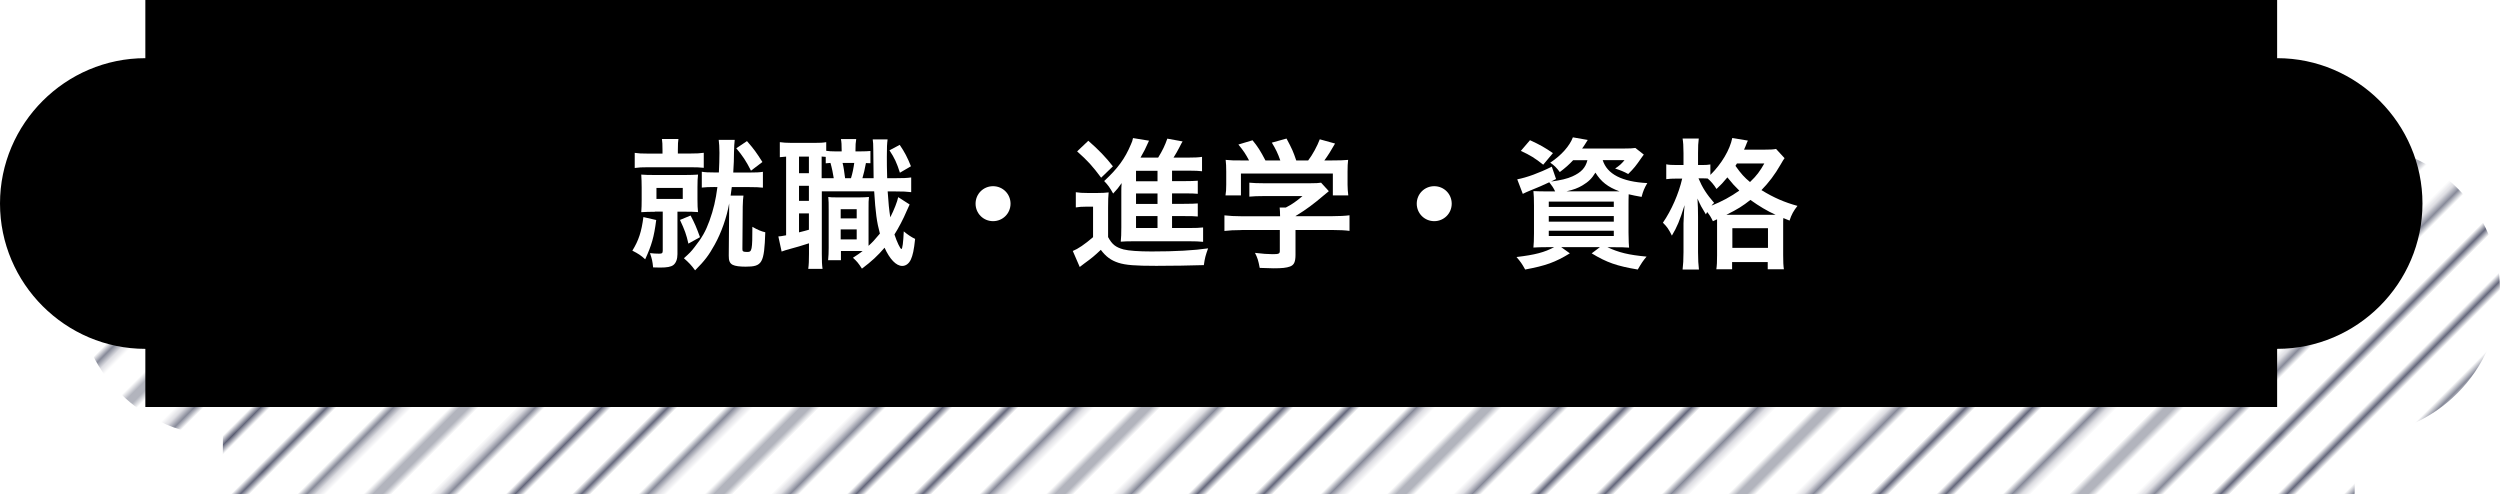
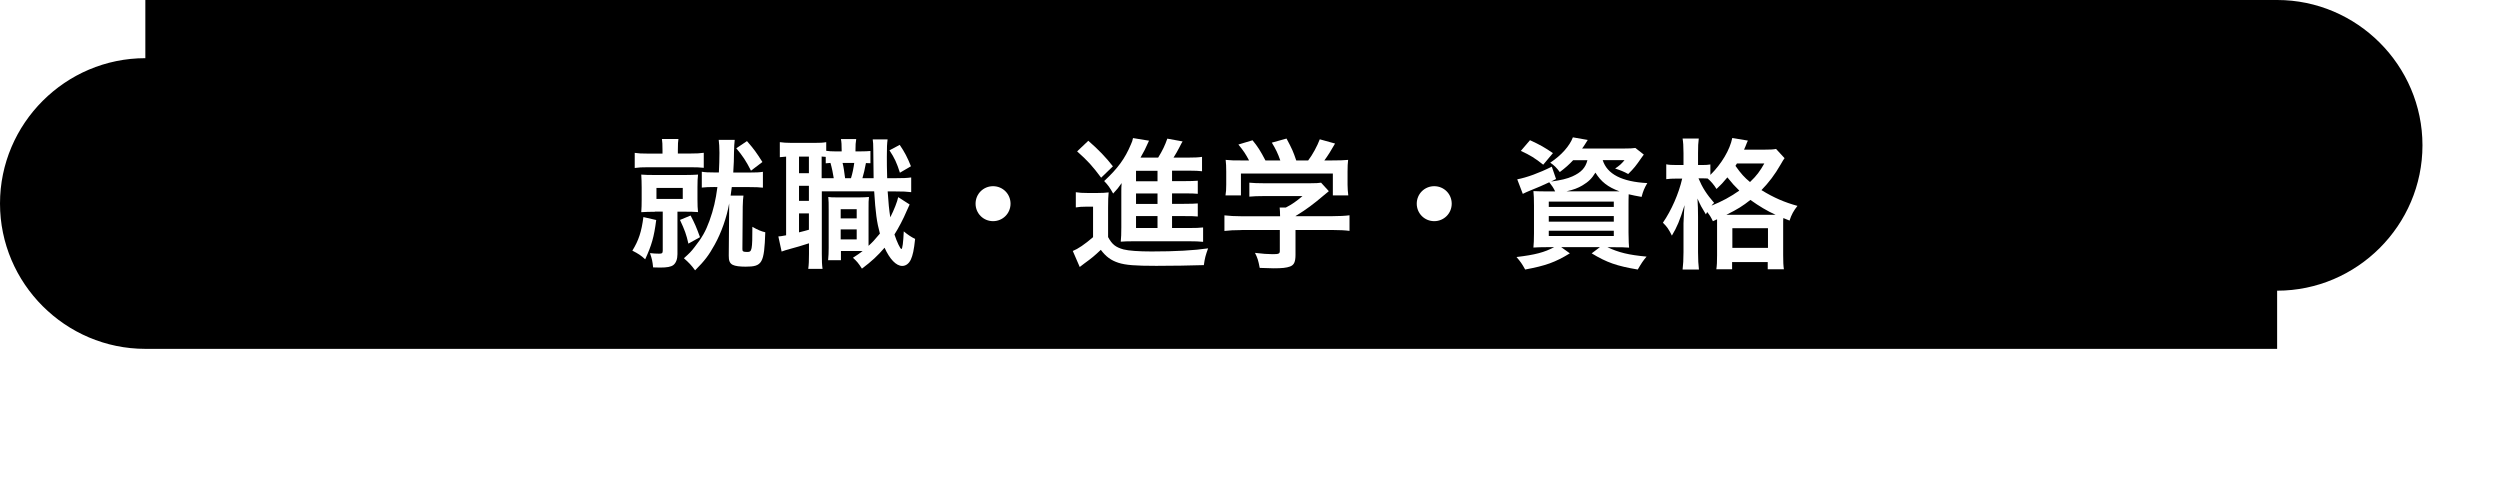
<svg xmlns="http://www.w3.org/2000/svg" id="_レイヤー_2" data-name="レイヤー 2" viewBox="0 0 306 60.49">
  <defs>
    <style> .cls-1, .cls-2 { fill: none; } .cls-3 { fill: #fff; } .cls-4 { fill: url(#_新規パターンスウォッチ_1); } .cls-2 { stroke: #292e49; stroke-width: .72px; } </style>
    <pattern id="_新規パターンスウォッチ_1" data-name="新規パターンスウォッチ 1" x="0" y="0" width="72" height="72" patternTransform="translate(990.57 -7918.34) rotate(-45) scale(.82)" patternUnits="userSpaceOnUse" viewBox="0 0 72 72">
      <g>
        <rect class="cls-1" width="72" height="72" />
        <g>
          <line class="cls-2" x1="71.75" y1="68.4" x2="144.25" y2="68.4" />
          <line class="cls-2" x1="71.75" y1="54" x2="144.25" y2="54" />
          <line class="cls-2" x1="71.75" y1="39.6" x2="144.25" y2="39.6" />
          <line class="cls-2" x1="71.75" y1="25.2" x2="144.25" y2="25.2" />
          <line class="cls-2" x1="71.75" y1="10.8" x2="144.25" y2="10.8" />
          <line class="cls-2" x1="71.75" y1="61.2" x2="144.25" y2="61.2" />
          <line class="cls-2" x1="71.75" y1="46.8" x2="144.25" y2="46.8" />
-           <line class="cls-2" x1="71.75" y1="32.4" x2="144.25" y2="32.4" />
          <line class="cls-2" x1="71.75" y1="18" x2="144.25" y2="18" />
          <line class="cls-2" x1="71.75" y1="3.6" x2="144.25" y2="3.6" />
        </g>
        <g>
          <line class="cls-2" x1="-.25" y1="68.4" x2="72.25" y2="68.4" />
          <line class="cls-2" x1="-.25" y1="54" x2="72.25" y2="54" />
          <line class="cls-2" x1="-.25" y1="39.6" x2="72.25" y2="39.6" />
          <line class="cls-2" x1="-.25" y1="25.2" x2="72.25" y2="25.2" />
          <line class="cls-2" x1="-.25" y1="10.8" x2="72.25" y2="10.8" />
          <line class="cls-2" x1="-.25" y1="61.2" x2="72.25" y2="61.2" />
          <line class="cls-2" x1="-.25" y1="46.8" x2="72.25" y2="46.8" />
          <line class="cls-2" x1="-.25" y1="32.4" x2="72.25" y2="32.4" />
          <line class="cls-2" x1="-.25" y1="18" x2="72.25" y2="18" />
          <line class="cls-2" x1="-.25" y1="3.6" x2="72.25" y2="3.6" />
        </g>
        <g>
          <line class="cls-2" x1="-72.25" y1="68.4" x2=".25" y2="68.4" />
-           <line class="cls-2" x1="-72.25" y1="54" x2=".25" y2="54" />
          <line class="cls-2" x1="-72.25" y1="39.6" x2=".25" y2="39.6" />
          <line class="cls-2" x1="-72.25" y1="25.2" x2=".25" y2="25.2" />
          <line class="cls-2" x1="-72.25" y1="10.8" x2=".25" y2="10.8" />
          <line class="cls-2" x1="-72.25" y1="61.2" x2=".25" y2="61.2" />
          <line class="cls-2" x1="-72.25" y1="46.8" x2=".25" y2="46.8" />
          <line class="cls-2" x1="-72.25" y1="32.4" x2=".25" y2="32.4" />
          <line class="cls-2" x1="-72.25" y1="18" x2=".25" y2="18" />
          <line class="cls-2" x1="-72.25" y1="3.6" x2=".25" y2="3.6" />
        </g>
      </g>
    </pattern>
  </defs>
  <g id="_レイヤー_2-2" data-name="レイヤー 2">
    <g>
      <g>
-         <path class="cls-4" d="m288.21,17.79v-7.12H27.28v7.12c-9.78,0-17.79,8.01-17.79,17.79s8.01,17.79,17.79,17.79v7.12h260.93v-7.12c9.78,0,17.79-8.01,17.79-17.79s-8.01-17.79-17.79-17.79Z" />
-         <path d="m278.72,7.12V0H17.79v7.12C8.01,7.12,0,15.12,0,24.91s8.01,17.79,17.79,17.79v7.12h260.93v-7.12c9.78,0,17.79-8.01,17.79-17.79s-8.01-17.79-17.79-17.79Z" />
+         <path d="m278.72,7.12V0H17.79v7.12C8.01,7.12,0,15.12,0,24.91s8.01,17.79,17.79,17.79h260.93v-7.12c9.78,0,17.79-8.01,17.79-17.79s-8.01-17.79-17.79-17.79Z" />
      </g>
      <g>
        <path class="cls-3" d="m80.32,26.93c-.27,2.11-.56,3.08-1.35,4.81-.5-.47-.86-.7-1.57-1.06.77-1.24,1.13-2.34,1.35-4.11l1.57.36Zm.77-8.55c0-.72-.02-1.01-.07-1.37h2.02c-.05.32-.07.61-.07,1.35v.43h1.55c.77,0,1.13-.02,1.62-.09v1.84c-.47-.05-.88-.07-1.64-.07h-5.15c-.76,0-1.19.02-1.66.09v-1.85c.49.07.79.09,1.64.09h1.76v-.41Zm-.94,7.54c-.68,0-1.13.02-1.66.05.04-.47.05-.95.05-1.57v-1.46c0-.63-.02-1.06-.05-1.57.47.04.92.05,1.66.05h3.67c.72,0,1.13-.02,1.62-.05-.05.43-.07.83-.07,1.53v1.49c0,.74.02,1.12.07,1.57-.54-.04-.92-.05-1.62-.05h-.9v5.2c0,.61-.18,1.08-.5,1.33-.29.22-.77.31-1.62.31-.18,0-.4,0-.86-.02-.07-.72-.13-1.01-.38-1.75.41.05.76.07,1.13.07.34,0,.43-.07.43-.38v-4.77h-.97Zm.2-1.57h3.22v-1.35h-3.22v1.35Zm4.18,2.03c.49.92.74,1.51,1.15,2.65l-1.42.79c-.25-1.12-.45-1.66-1.03-2.9l1.3-.54Zm2.97-3.49c-.74,0-1.13.02-1.6.07v-1.94c.41.07.79.09,1.62.09h.47c.04-.72.07-1.67.07-2.41,0-.67-.04-1.19-.09-1.58h1.96c-.05.36-.07.88-.09,1.55,0,.85-.02,1.28-.09,2.45h1.94c.86,0,1.28-.02,1.69-.09v1.94c-.47-.05-.88-.07-1.69-.07h-2.12c-.04.32-.05.36-.14,1.04h1.57c-.05.4-.07.61-.09,1.35l-.04,5.17c-.02.31.09.38.61.38.56,0,.61-.23.61-3.08.65.38,1.1.56,1.58.67-.13,3.8-.36,4.21-2.41,4.21-.72,0-1.26-.07-1.57-.22-.36-.18-.5-.5-.49-1.13l.05-5.98v-.41c-.29,1.69-.95,3.57-1.78,5.06-.72,1.3-1.22,1.96-2.39,3.13-.47-.65-.77-.95-1.37-1.48.72-.65.88-.81,1.31-1.37.92-1.17,1.35-1.93,1.82-3.22.5-1.39.76-2.52.97-4.12h-.32Zm3.93-5.62c.88,1.01,1.13,1.37,1.89,2.56l-1.4,1.06c-.61-1.19-.99-1.78-1.8-2.74l1.31-.88Z" />
        <path class="cls-3" d="m106.53,19.98q-.36-.02-.54-.02c-.14.74-.27,1.33-.43,1.85h1.37c-.02-1.46-.04-2.63-.04-3.51,0-.68-.02-.85-.07-1.24h1.82c-.07.58-.09.9-.09,2.12,0,.7,0,1.42.04,2.63h1.01c1.03,0,1.39-.02,1.93-.09v1.8c-.67-.07-.88-.09-1.93-.09h-.95c.09,1.44.18,2.25.32,3.17.47-.92.86-1.93.97-2.47l1.4.9c-.11.22-.23.5-.38.83-.36.88-.99,2.07-1.48,2.84.31.94.72,1.78.85,1.78s.23-.81.29-2.16c.45.38.95.72,1.39.92-.14,1.35-.29,2.02-.52,2.52-.23.5-.61.79-1.06.79-.74,0-1.53-.83-2.16-2.23-.85.99-1.58,1.67-2.77,2.56-.45-.7-.61-.88-1.1-1.33.61-.4.83-.54,1.19-.83h-2.66v1.13h-1.57c.05-.5.07-.92.07-1.51v-4.68c0-.77,0-1.03-.05-1.55.31.05.49.05,1.1.05h2.75c.5,0,.7-.02,1.13-.05-.05.38-.05.67-.05,1.55v4.43c.49-.45.79-.77,1.39-1.5-.38-1.4-.54-2.56-.7-5.17h-6.41v7.65c0,.92.02,1.33.09,1.84h-1.75c.07-.49.09-1.04.09-1.85v-1.28c-.88.29-1.58.49-2.18.65q-.85.23-1.17.36l-.4-1.85c.18,0,.4-.04.95-.14v-9.63c-.34.02-.52.04-.77.07v-1.84c.38.05.79.09,1.46.09h2.74c.7,0,1.1-.02,1.48-.09v1.06c.38.05.61.07,1.08.07h.81v-.11c0-.7-.02-1.01-.09-1.4h1.87c-.07.4-.09.74-.09,1.4v.11h.61c.63,0,.86-.02,1.22-.05v1.5Zm-8.73,1.22h1.21v-2.03h-1.21v2.03Zm0,3.39h1.21v-1.85h-1.21v1.85Zm0,3.85c.67-.16.77-.2,1.21-.32v-2h-1.21v2.32Zm4.25-6.63c-.07-.49-.23-1.28-.4-1.87-.23.02-.29.02-.58.05v-.79c-.2-.02-.25-.02-.5-.04v2.65h1.48Zm.85,4.92h1.96v-1.12h-1.96v1.12Zm0,2.57h1.96v-1.22h-1.96v1.22Zm.23-9.36c.13.5.2,1.03.31,1.87h.72c.18-.56.31-1.21.4-1.87h-1.42Zm7-2.2c.61.9.92,1.5,1.37,2.61l-1.35.79c-.4-1.24-.65-1.78-1.28-2.74l1.26-.67Z" />
        <path class="cls-3" d="m123.69,24.93c0,1.19-.95,2.14-2.14,2.14s-2.14-.95-2.14-2.14.95-2.14,2.14-2.14,2.14.95,2.14,2.14Z" />
        <path class="cls-3" d="m131.7,23.53c.47.07.76.09,1.37.09h1.3c.52,0,.92-.02,1.33-.07-.05.47-.07.95-.07,1.87v3.6c.49.9.92,1.24,1.89,1.51.63.16,1.84.25,3.44.25,2.93,0,5.19-.13,6.91-.38-.31.86-.4,1.19-.52,2.05-1.67.05-3.75.09-5.82.09-2.59,0-3.76-.09-4.65-.38s-1.51-.74-2.14-1.58c-.74.7-1.1,1.01-2.02,1.67-.16.13-.4.31-.56.43l-.85-1.96c.63-.25,1.46-.81,2.48-1.69v-3.73h-.94c-.47,0-.74.02-1.17.09v-1.87Zm1.51-6.3c1.24,1.08,2.16,2.03,3.01,3.13l-1.44,1.39c-1.06-1.42-1.62-2.05-2.94-3.22l1.37-1.3Zm10.23,10.68h2.07c.85,0,1.33-.02,1.75-.07v1.76c-.47-.05-.99-.07-1.71-.07h-6.79c-.79,0-1.13.02-1.58.05.05-.56.07-.88.07-1.75v-4.39c0-.36,0-.56.04-1.03-.36.52-.59.81-1.04,1.28-.41-.74-.63-1.04-1.1-1.53,1.69-1.57,2.54-2.74,3.28-4.5.13-.27.2-.49.25-.76l1.96.32q-.29.61-.52,1.12s-.18.32-.52.95h2.16c.54-.88.83-1.49,1.12-2.32l1.87.34c-.11.18-.16.27-.41.76-.22.43-.4.74-.7,1.22h1.78c.74,0,1.26-.02,1.71-.09v1.76c-.43-.05-.81-.07-1.46-.07h-2.21v1.28h1.42c.97,0,1.26-.02,1.73-.05v1.6c-.45-.04-.79-.05-1.73-.05h-1.42v1.28h1.42c.97,0,1.31-.02,1.73-.05v1.6c-.52-.05-.79-.05-1.73-.05h-1.42v1.46Zm-1.76-7h-2.63v1.28h2.63v-1.28Zm0,2.77h-2.63v1.28h2.63v-1.28Zm-2.63,2.77v1.46h2.63v-1.46h-2.63Z" />
        <path class="cls-3" d="m151.98,28.16c-.9,0-1.57.04-2.11.11v-1.91c.61.07,1.3.11,2.09.11h4.72v-.13c0-.34-.02-.63-.05-.94h.76c.74-.38,1.3-.77,2.03-1.4h-4.75c-.72,0-1.24.02-1.75.07v-1.71c.5.05,1.03.07,1.76.07h5.71c.67,0,1.03-.02,1.31-.07l.95,1.04q-.25.22-.63.52c-1.22,1.04-2.11,1.71-3.44,2.52v.02h4.48c.83,0,1.62-.04,2.12-.11v1.91c-.49-.07-1.22-.11-2.14-.11h-4.47v3.03c0,.88-.18,1.26-.67,1.44-.43.16-.97.22-2,.22-.22,0-.77-.02-1.71-.05-.18-.94-.27-1.22-.58-1.84.85.11,1.62.16,2.14.16.77,0,.9-.05.9-.4v-2.56h-4.7Zm.9-8.53c-.41-.77-.63-1.12-1.3-1.94l1.73-.52c.63.76.97,1.3,1.58,2.47h1.82c-.31-.88-.56-1.4-1.04-2.18l1.8-.5c.7,1.31.81,1.57,1.19,2.68h1.46c.52-.67,1.12-1.78,1.42-2.59l1.87.52c-.4.72-.92,1.55-1.31,2.07h.79c1.19,0,1.49-.02,2.12-.07-.05.45-.07.79-.07,1.44v1.6c0,.47.04.9.09,1.31h-1.89v-2.68h-11.25v2.68h-1.89c.07-.4.09-.79.09-1.33v-1.58c0-.61-.02-1.03-.07-1.44.79.07.88.07,2.05.07h.81Z" />
        <path class="cls-3" d="m177.69,24.93c0,1.19-.95,2.14-2.14,2.14s-2.14-.95-2.14-2.14.95-2.14,2.14-2.14,2.14.95,2.14,2.14Z" />
        <path class="cls-3" d="m192.56,19.6c-.5.54-.95.94-1.64,1.46-.4-.54-.7-.83-1.17-1.15,1.37-.9,2.39-2.07,2.77-3.1l1.82.32q-.13.18-.31.49c-.09.16-.22.34-.38.56h5.08c.74,0,1.13-.02,1.44-.07l1.03.81c-.14.18-.18.23-.31.43-.65.94-.88,1.24-1.6,1.95-.52-.29-.97-.47-1.6-.67.56-.38.76-.56,1.15-1.03h-2.67c.54,1.71,2.34,2.65,5.46,2.81-.36.61-.52.99-.7,1.69-.72-.13-.99-.18-1.58-.32-.02.5-.02.97-.02,1.48v3.21q.02,1.53.07,1.84c-.38-.04-1.1-.05-1.84-.05h-.81c1.39.65,2.56.94,4.79,1.15-.43.5-.63.81-1.08,1.58-2.56-.43-3.8-.86-5.64-1.98l1.01-.76h-4.74l1.06.76c-1.8,1.1-2.95,1.51-5.47,1.98-.4-.72-.54-.92-1.06-1.53,2.29-.27,3.44-.58,4.61-1.21h-.7c-.81,0-1.42.02-1.84.05.04-.32.07-1.03.07-1.73v-3.42c0-.79-.02-1.28-.07-1.76.34.02.99.04,1.76.04h.9c-.2-.43-.4-.72-.72-1.12-.92.43-1.17.54-2.5,1.08-.25.11-.43.18-.74.34l-.68-1.78c1.15-.22,2.68-.77,4.23-1.55l.52,1.51-.61.31c1.21-.16,1.96-.34,2.61-.63,1.08-.49,1.6-1.04,1.84-1.98h-1.75Zm-3.67.56c-.99-.79-1.6-1.17-2.74-1.69l1.12-1.31c1.28.59,1.78.88,2.81,1.58l-1.19,1.42Zm.68,5.17h7.96v-.65h-7.96v.65Zm0,1.8h7.96v-.68h-7.96v.68Zm0,1.76h7.96v-.65h-7.96v.65Zm8.07-5.47h.59c-1.44-.52-2.27-1.19-2.95-2.29-.45.74-.85,1.12-1.6,1.57-.54.32-1.06.52-1.94.72h5.91Z" />
        <path class="cls-3" d="m209.66,27.08c-.27-.56-.38-.72-.7-1.13-.07.11-.09.16-.16.29-.59-.97-.61-1.01-1.03-1.94.05.79.07,1.4.07,2.25v4.32c0,.88.04,1.58.11,2.12h-2c.07-.54.11-1.26.11-2.12v-3.53q.05-1.44.13-2.23c-.61,1.94-.9,2.63-1.55,3.73-.4-.81-.61-1.1-1.1-1.58,1.04-1.51,1.94-3.55,2.36-5.4h-.67c-.54,0-.92.02-1.28.07v-1.82c.29.07.68.09,1.3.09h.81v-1.46c0-.88-.04-1.35-.11-1.78h1.98c-.07.49-.09.97-.09,1.78v1.46h.5c.43,0,.74-.02,1.01-.07v1.28c1.37-1.35,2.39-3.08,2.68-4.52l1.91.32c-.09.2-.13.27-.29.7-.04.09-.09.2-.18.41h2.41c.77,0,1.19-.02,1.51-.09l1.04,1.13c-.16.23-.22.32-.47.76-.72,1.26-1.46,2.23-2.36,3.15,1.53.94,2.84,1.5,4.41,1.93-.47.59-.74,1.08-.97,1.8l-.76-.31c-.02.22-.02.32-.02.74v3.78c0,.81.02,1.33.09,1.75h-1.98v-.88h-4.36v.88h-1.93c.07-.47.09-.9.09-1.71v-4.41l-.54.25Zm-1.76-5.24c.47,1.13,1.01,1.96,1.91,2.99-.16.14-.22.2-.32.34,1.28-.52,2.29-1.06,3.4-1.84-.59-.58-.81-.81-1.46-1.62-.52.63-.79.92-1.33,1.42-.31-.5-.67-.94-1.08-1.28-.23-.02-.45-.02-.65-.02h-.47Zm9.07,4.45h.36c-1.03-.47-2.02-1.06-3.08-1.82-.94.74-1.53,1.12-2.94,1.82h5.65Zm-4.93,4.05h4.36v-2.41h-4.36v2.41Zm.56-10.33q-.09.16-.18.29c.7.99,1.1,1.42,1.78,1.98.83-.79,1.22-1.33,1.75-2.27h-3.35Z" />
      </g>
    </g>
  </g>
</svg>